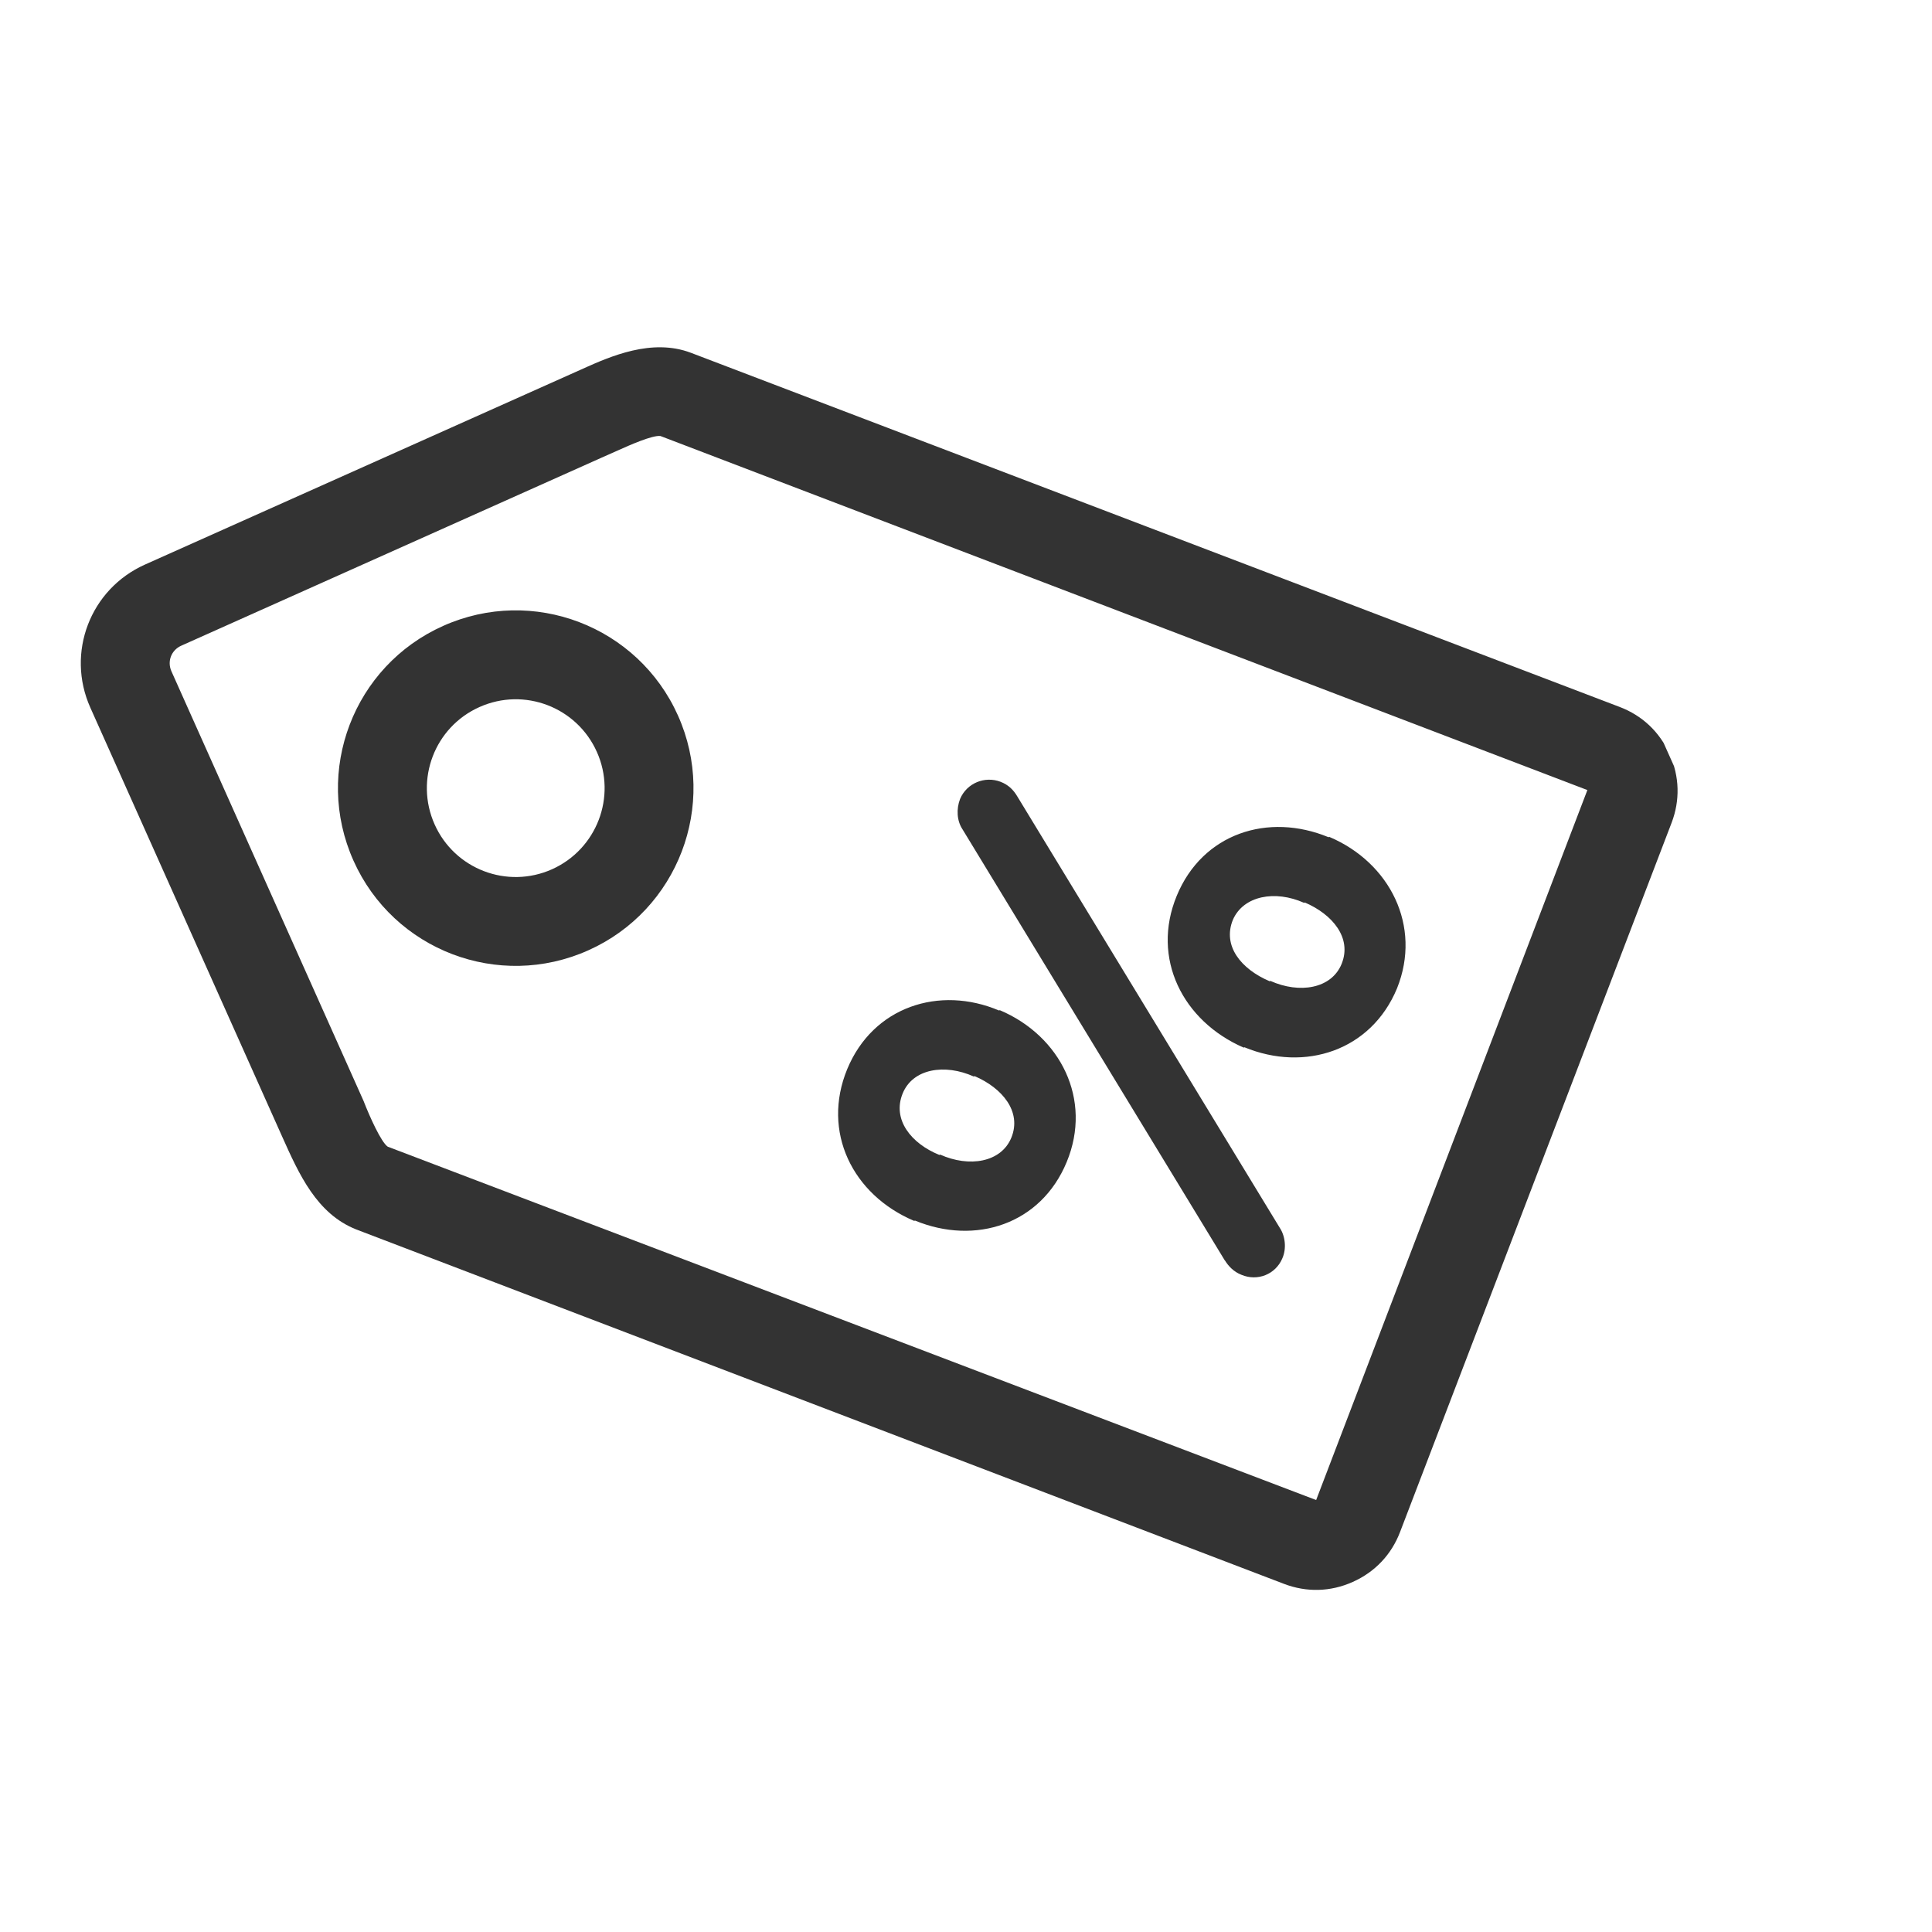
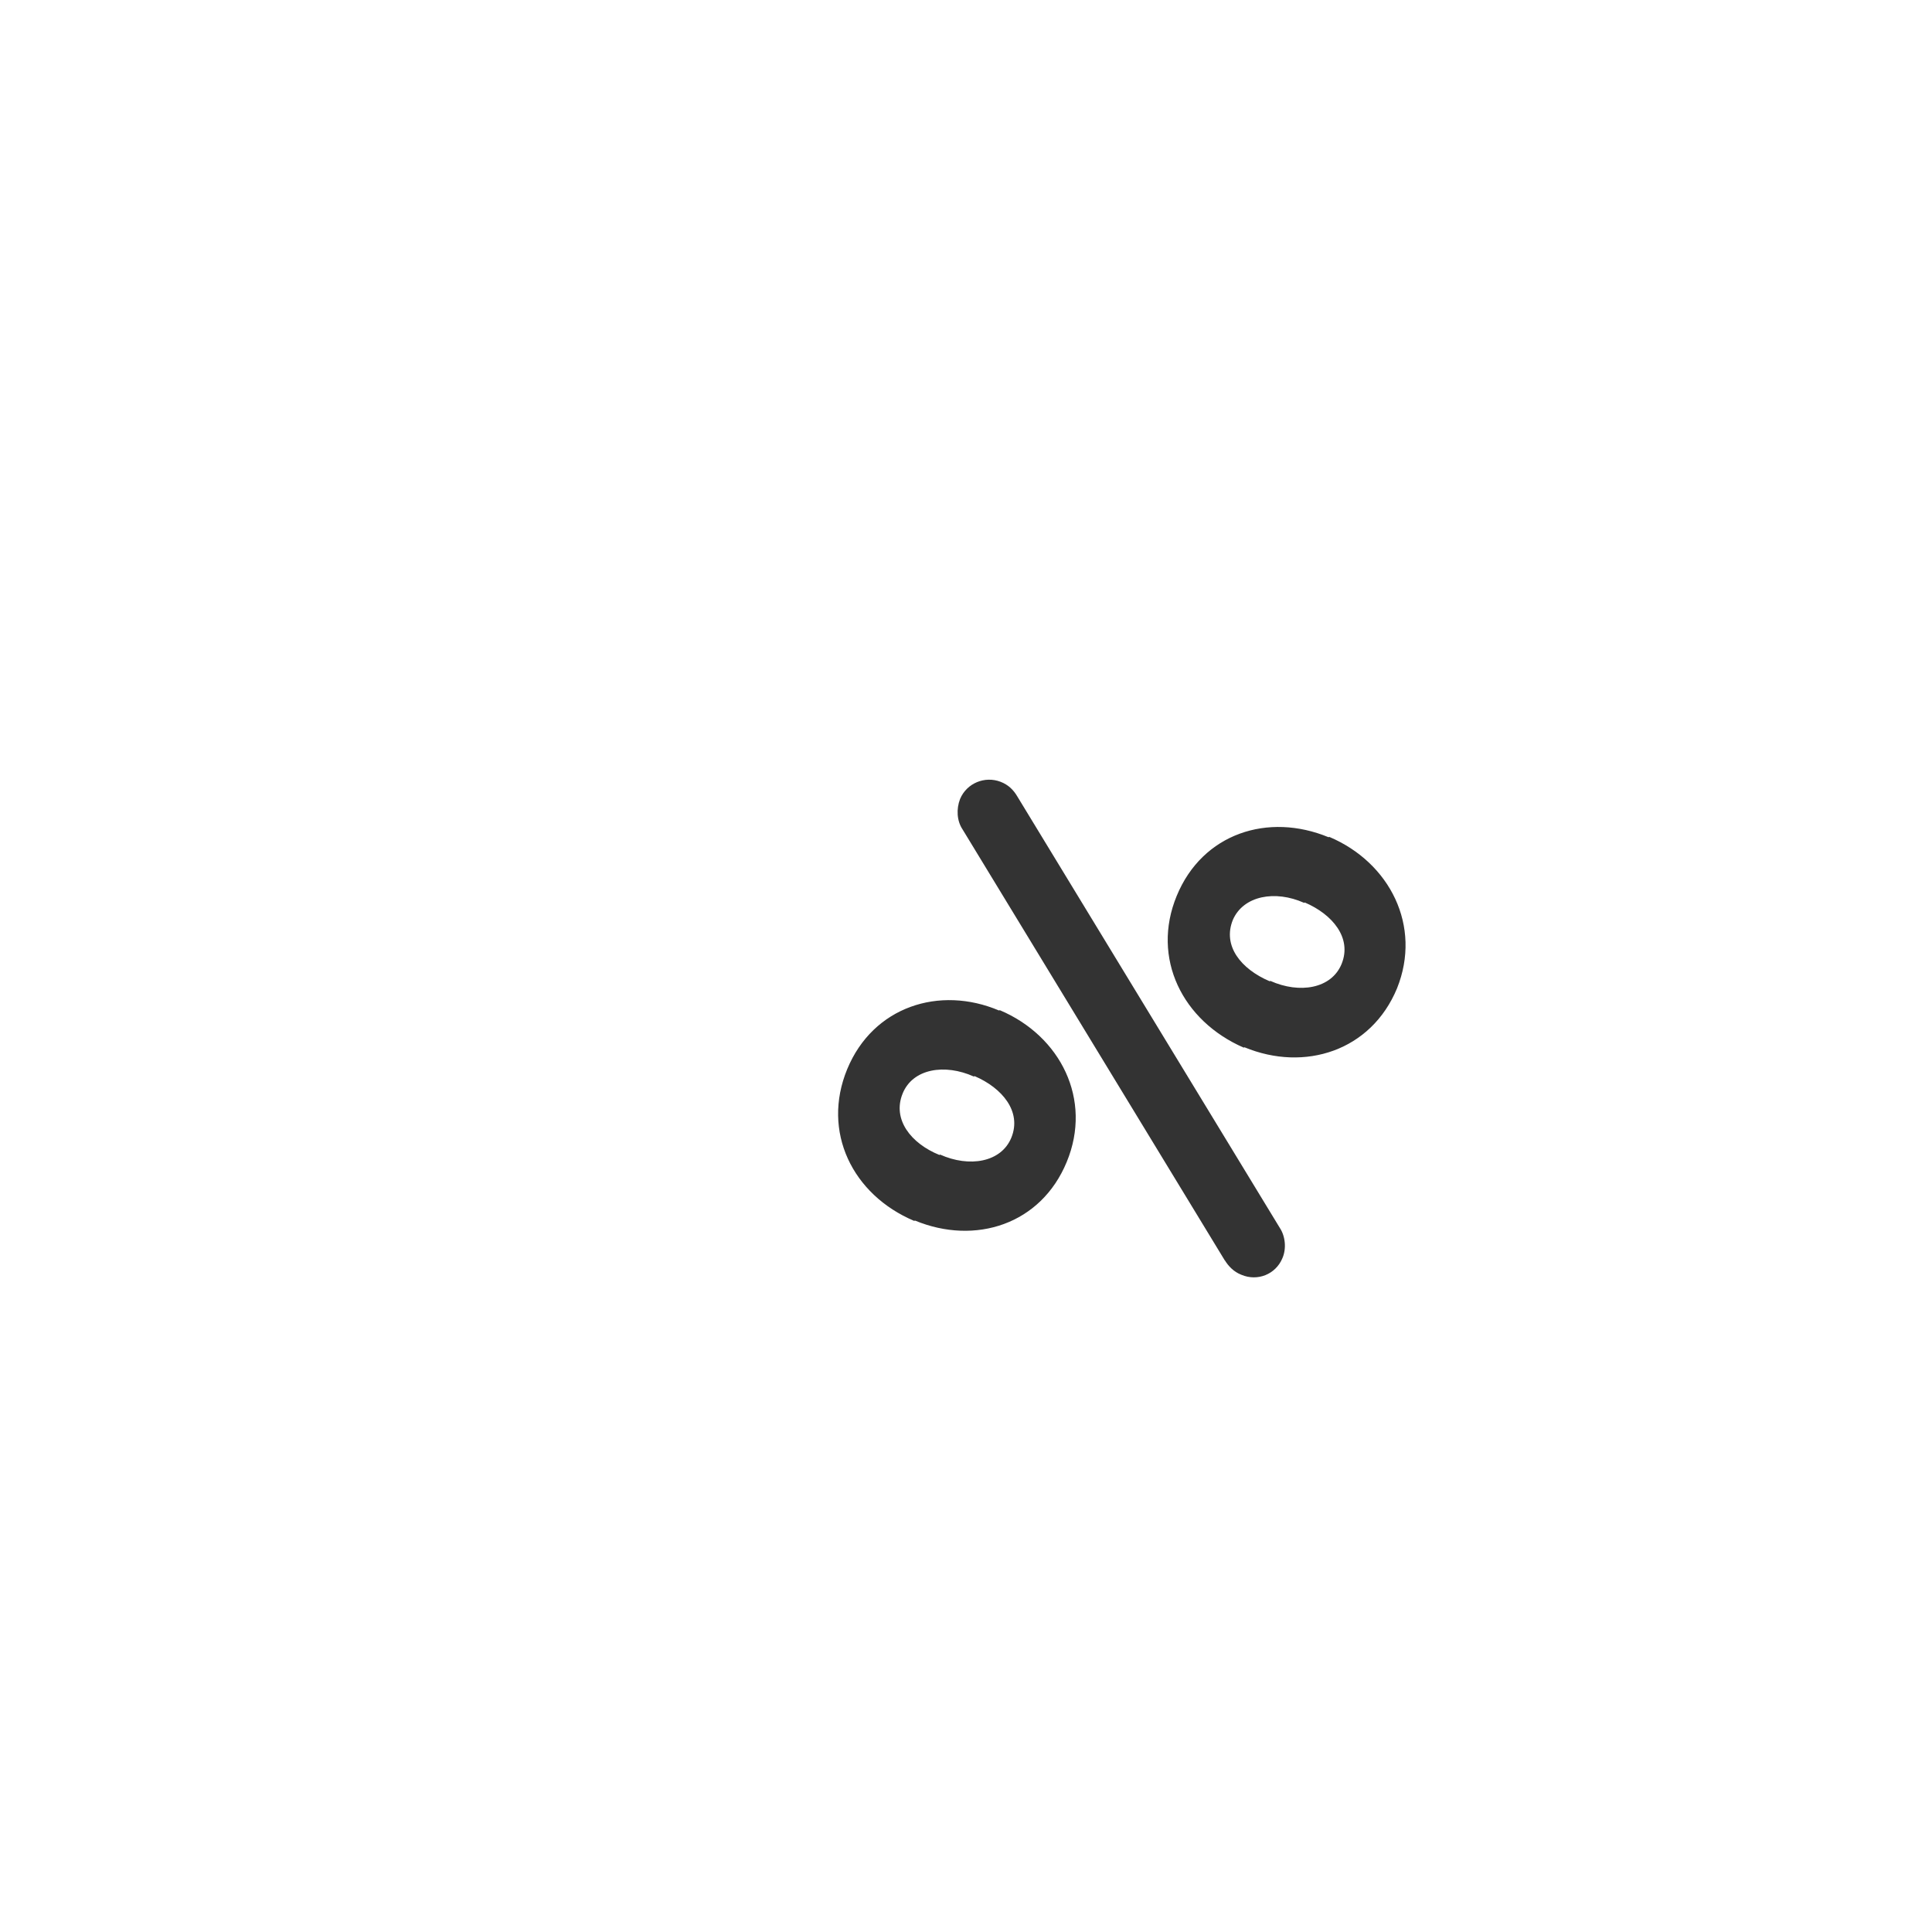
<svg xmlns="http://www.w3.org/2000/svg" width="29" height="29" viewBox="0 0 29 29" fill="none">
  <g clip-path="url(#clip0_490_7892)">
    <path d="M13.734 18.321L13.722 18.326C12.795 17.934 12.33 16.987 12.717 16.048C13.105 15.109 14.102 14.789 14.996 15.168L15.007 15.163C15.918 15.549 16.4 16.503 16.012 17.441C15.625 18.38 14.639 18.695 13.734 18.321ZM14.629 16.153L14.617 16.159C14.182 15.963 13.701 16.039 13.549 16.414C13.39 16.805 13.676 17.164 14.1 17.336L14.112 17.331C14.547 17.526 15.028 17.45 15.181 17.076C15.34 16.684 15.042 16.33 14.629 16.153ZM18.388 18.925L14.448 12.449C14.362 12.32 14.353 12.144 14.411 11.993C14.512 11.753 14.784 11.645 15.019 11.735C15.136 11.78 15.213 11.857 15.271 11.956L19.211 18.432C19.296 18.561 19.311 18.749 19.248 18.889C19.147 19.129 18.875 19.237 18.634 19.135C18.517 19.09 18.436 19.002 18.383 18.914L18.388 18.925ZM18.68 15.72L18.668 15.725C17.753 15.327 17.276 14.385 17.663 13.447C18.05 12.508 19.036 12.192 19.942 12.567L19.953 12.562C20.863 12.948 21.345 13.901 20.97 14.835C20.582 15.773 19.585 16.094 18.68 15.72ZM19.586 13.547L19.575 13.552C19.14 13.357 18.664 13.444 18.506 13.807C18.347 14.198 18.628 14.546 19.058 14.729L19.069 14.724C19.505 14.919 19.985 14.843 20.138 14.469C20.297 14.078 20 13.724 19.586 13.547Z" fill="#333333" />
-     <path d="M4.234 17.058C4.489 17.627 4.753 18.218 5.346 18.454L19.275 23.775C19.611 23.903 19.97 23.896 20.306 23.745C20.642 23.595 20.887 23.332 21.015 22.997L25.091 12.351C25.219 12.016 25.212 11.657 25.061 11.321C24.911 10.984 24.649 10.74 24.313 10.612L10.372 5.296C9.784 5.072 9.158 5.352 8.752 5.533L2.177 8.474C1.353 8.842 0.988 9.799 1.356 10.622L4.234 17.058ZM5.82 17.212C5.721 17.145 5.549 16.762 5.457 16.525L2.574 10.078C2.506 9.927 2.571 9.759 2.721 9.692L9.018 6.875L9.297 6.751C9.436 6.689 9.795 6.528 9.914 6.545L23.827 11.859L19.756 22.516L5.82 17.212ZM6.652 9.395C5.307 9.996 4.704 11.574 5.306 12.919C5.907 14.264 7.485 14.867 8.83 14.265C10.175 13.664 10.778 12.086 10.177 10.741C9.575 9.396 7.997 8.793 6.652 9.395ZM8.286 13.048C7.613 13.349 6.824 13.047 6.524 12.375C6.223 11.702 6.524 10.913 7.197 10.613C7.869 10.312 8.658 10.613 8.959 11.286C9.26 11.958 8.958 12.747 8.286 13.048Z" fill="#333333" />
  </g>
  <defs>
    <clipPath id="clip0_490_7892">
      <rect width="21.342" height="21.342" fill="white" transform="translate(0.692 9.138) rotate(-24.095)" />
    </clipPath>
  </defs>
</svg>